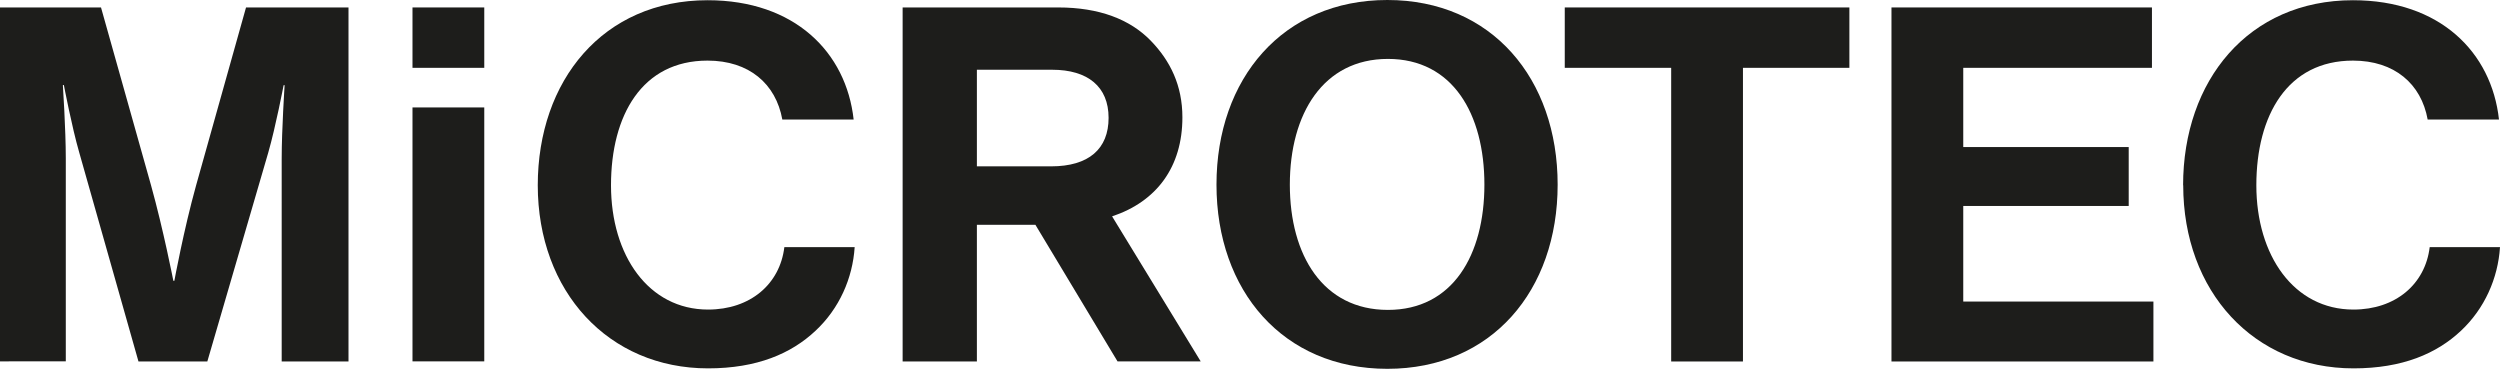
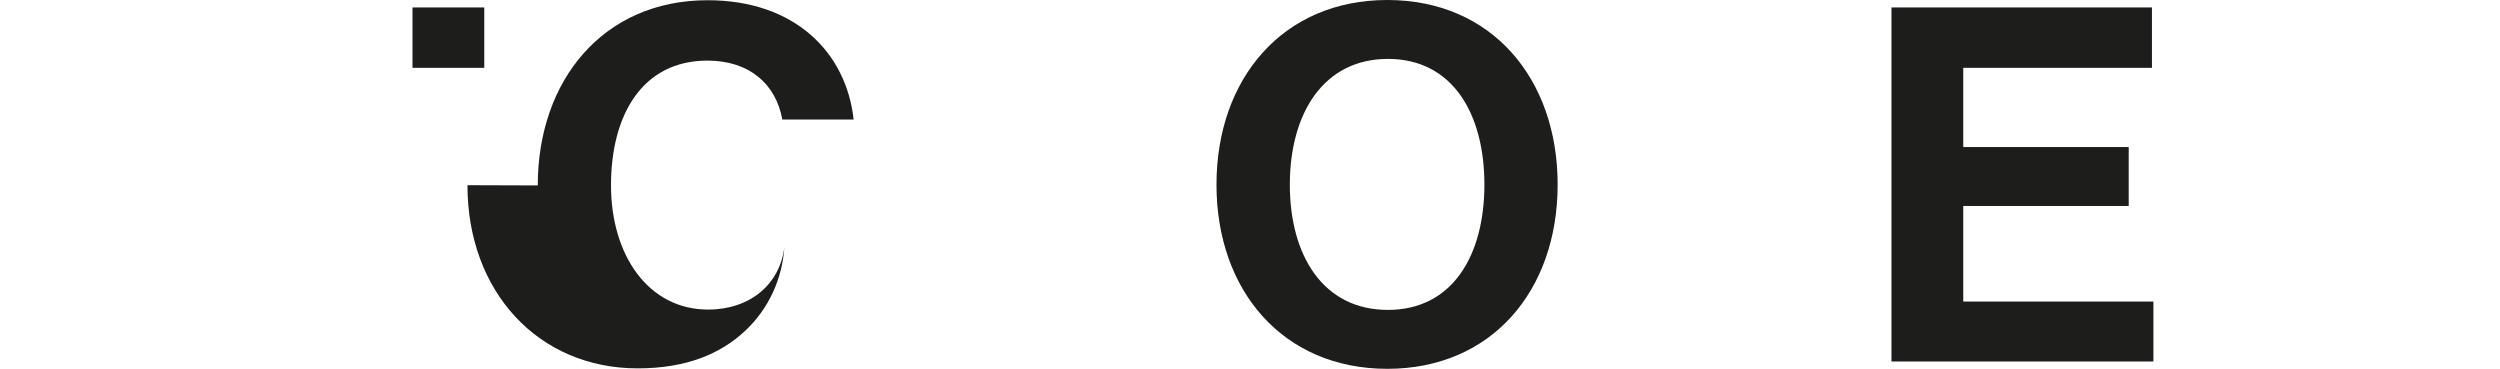
<svg xmlns="http://www.w3.org/2000/svg" id="Ebene_2" data-name="Ebene 2" viewBox="0 0 221.52 32.68">
  <defs>
    <style>
      .cls-1 {
        fill: #1d1d1b;
      }
    </style>
  </defs>
  <g id="Layer_1" data-name="Layer 1">
    <g>
-       <path class="cls-1" d="m47.65,16.43C47.65,7.13,53.44.02,62.7.02c7.72,0,12.28,4.61,12.94,10.57h-6.32c-.57-3.16-2.94-5.22-6.63-5.22-5.79,0-8.55,4.83-8.55,11.05s3.33,11.01,8.6,11.01c3.73,0,6.36-2.24,6.76-5.53h6.23c-.18,2.76-1.36,5.44-3.47,7.41-2.15,2.02-5.18,3.33-9.52,3.33-8.82,0-15.09-6.8-15.09-16.23" />
+       <path class="cls-1" d="m47.65,16.43C47.65,7.13,53.44.02,62.7.02c7.72,0,12.28,4.61,12.94,10.57h-6.32c-.57-3.16-2.94-5.22-6.63-5.22-5.79,0-8.55,4.83-8.55,11.05s3.33,11.01,8.6,11.01c3.73,0,6.36-2.24,6.76-5.53c-.18,2.76-1.36,5.44-3.47,7.41-2.15,2.02-5.18,3.33-9.52,3.33-8.82,0-15.09-6.8-15.09-16.23" />
      <path class="cls-1" d="m131.53,16.36c0-6.27-2.81-11.14-8.55-11.14s-8.69,4.87-8.69,11.14,2.94,11.1,8.69,11.1,8.55-4.87,8.55-11.1m-23.74,0c0-9.39,5.88-16.36,15.14-16.36s15.09,6.98,15.09,16.36-5.84,16.32-15.09,16.32-15.14-6.93-15.14-16.32" />
-       <path class="cls-1" d="m193.44,16.43C193.44,7.13,199.23.02,208.49.02c7.72,0,12.28,4.61,12.94,10.57h-6.32c-.57-3.16-2.94-5.22-6.62-5.22-5.79,0-8.56,4.83-8.56,11.05s3.33,11.01,8.6,11.01c3.73,0,6.36-2.24,6.76-5.53h6.23c-.18,2.76-1.36,5.44-3.46,7.41-2.15,2.02-5.18,3.33-9.52,3.33-8.82,0-15.09-6.8-15.09-16.23" />
      <g>
-         <path class="cls-1" d="m86.56,14.74h6.58c3.33,0,5.09-1.54,5.09-4.3s-1.84-4.26-5-4.26h-6.67v8.55Zm5.18,5.18h-5.18v12.11h-6.58V.66h13.78c3.64,0,6.36,1.05,8.2,2.94,1.75,1.8,2.81,3.99,2.81,6.8,0,4.39-2.28,7.46-6.23,8.77l7.85,12.85h-7.37l-7.28-12.11Z" />
-         <polygon class="cls-1" points="138.65 .66 163.87 .66 163.87 6.01 154.44 6.01 154.44 32.03 148.08 32.03 148.08 6.01 138.65 6.01 138.65 .66" />
        <polygon class="cls-1" points="167.6 .66 190.68 .66 190.68 6.01 173.96 6.01 173.96 13.03 188.62 13.03 188.62 18.25 173.96 18.25 173.96 26.72 190.81 26.72 190.81 32.03 167.6 32.03 167.6 .66" />
        <g>
-           <path class="cls-1" d="m0,.66h8.95l4.43,15.75c1.1,3.95,1.98,8.47,1.98,8.47h.09s.83-4.52,1.93-8.47L21.8.66h9.08v31.37h-5.92V14.04c0-2.54.26-6.49.26-6.49h-.09s-.7,3.68-1.36,5.97l-5.4,18.51h-6.1L7.02,13.51c-.66-2.28-1.36-5.97-1.36-5.97h-.09s.26,3.95.26,6.49v17.99H0V.66Z" />
-           <rect class="cls-1" x="36.55" y="9.52" width="6.36" height="22.5" />
          <rect class="cls-1" x="36.55" y=".66" width="6.36" height="5.35" />
        </g>
      </g>
    </g>
  </g>
</svg>